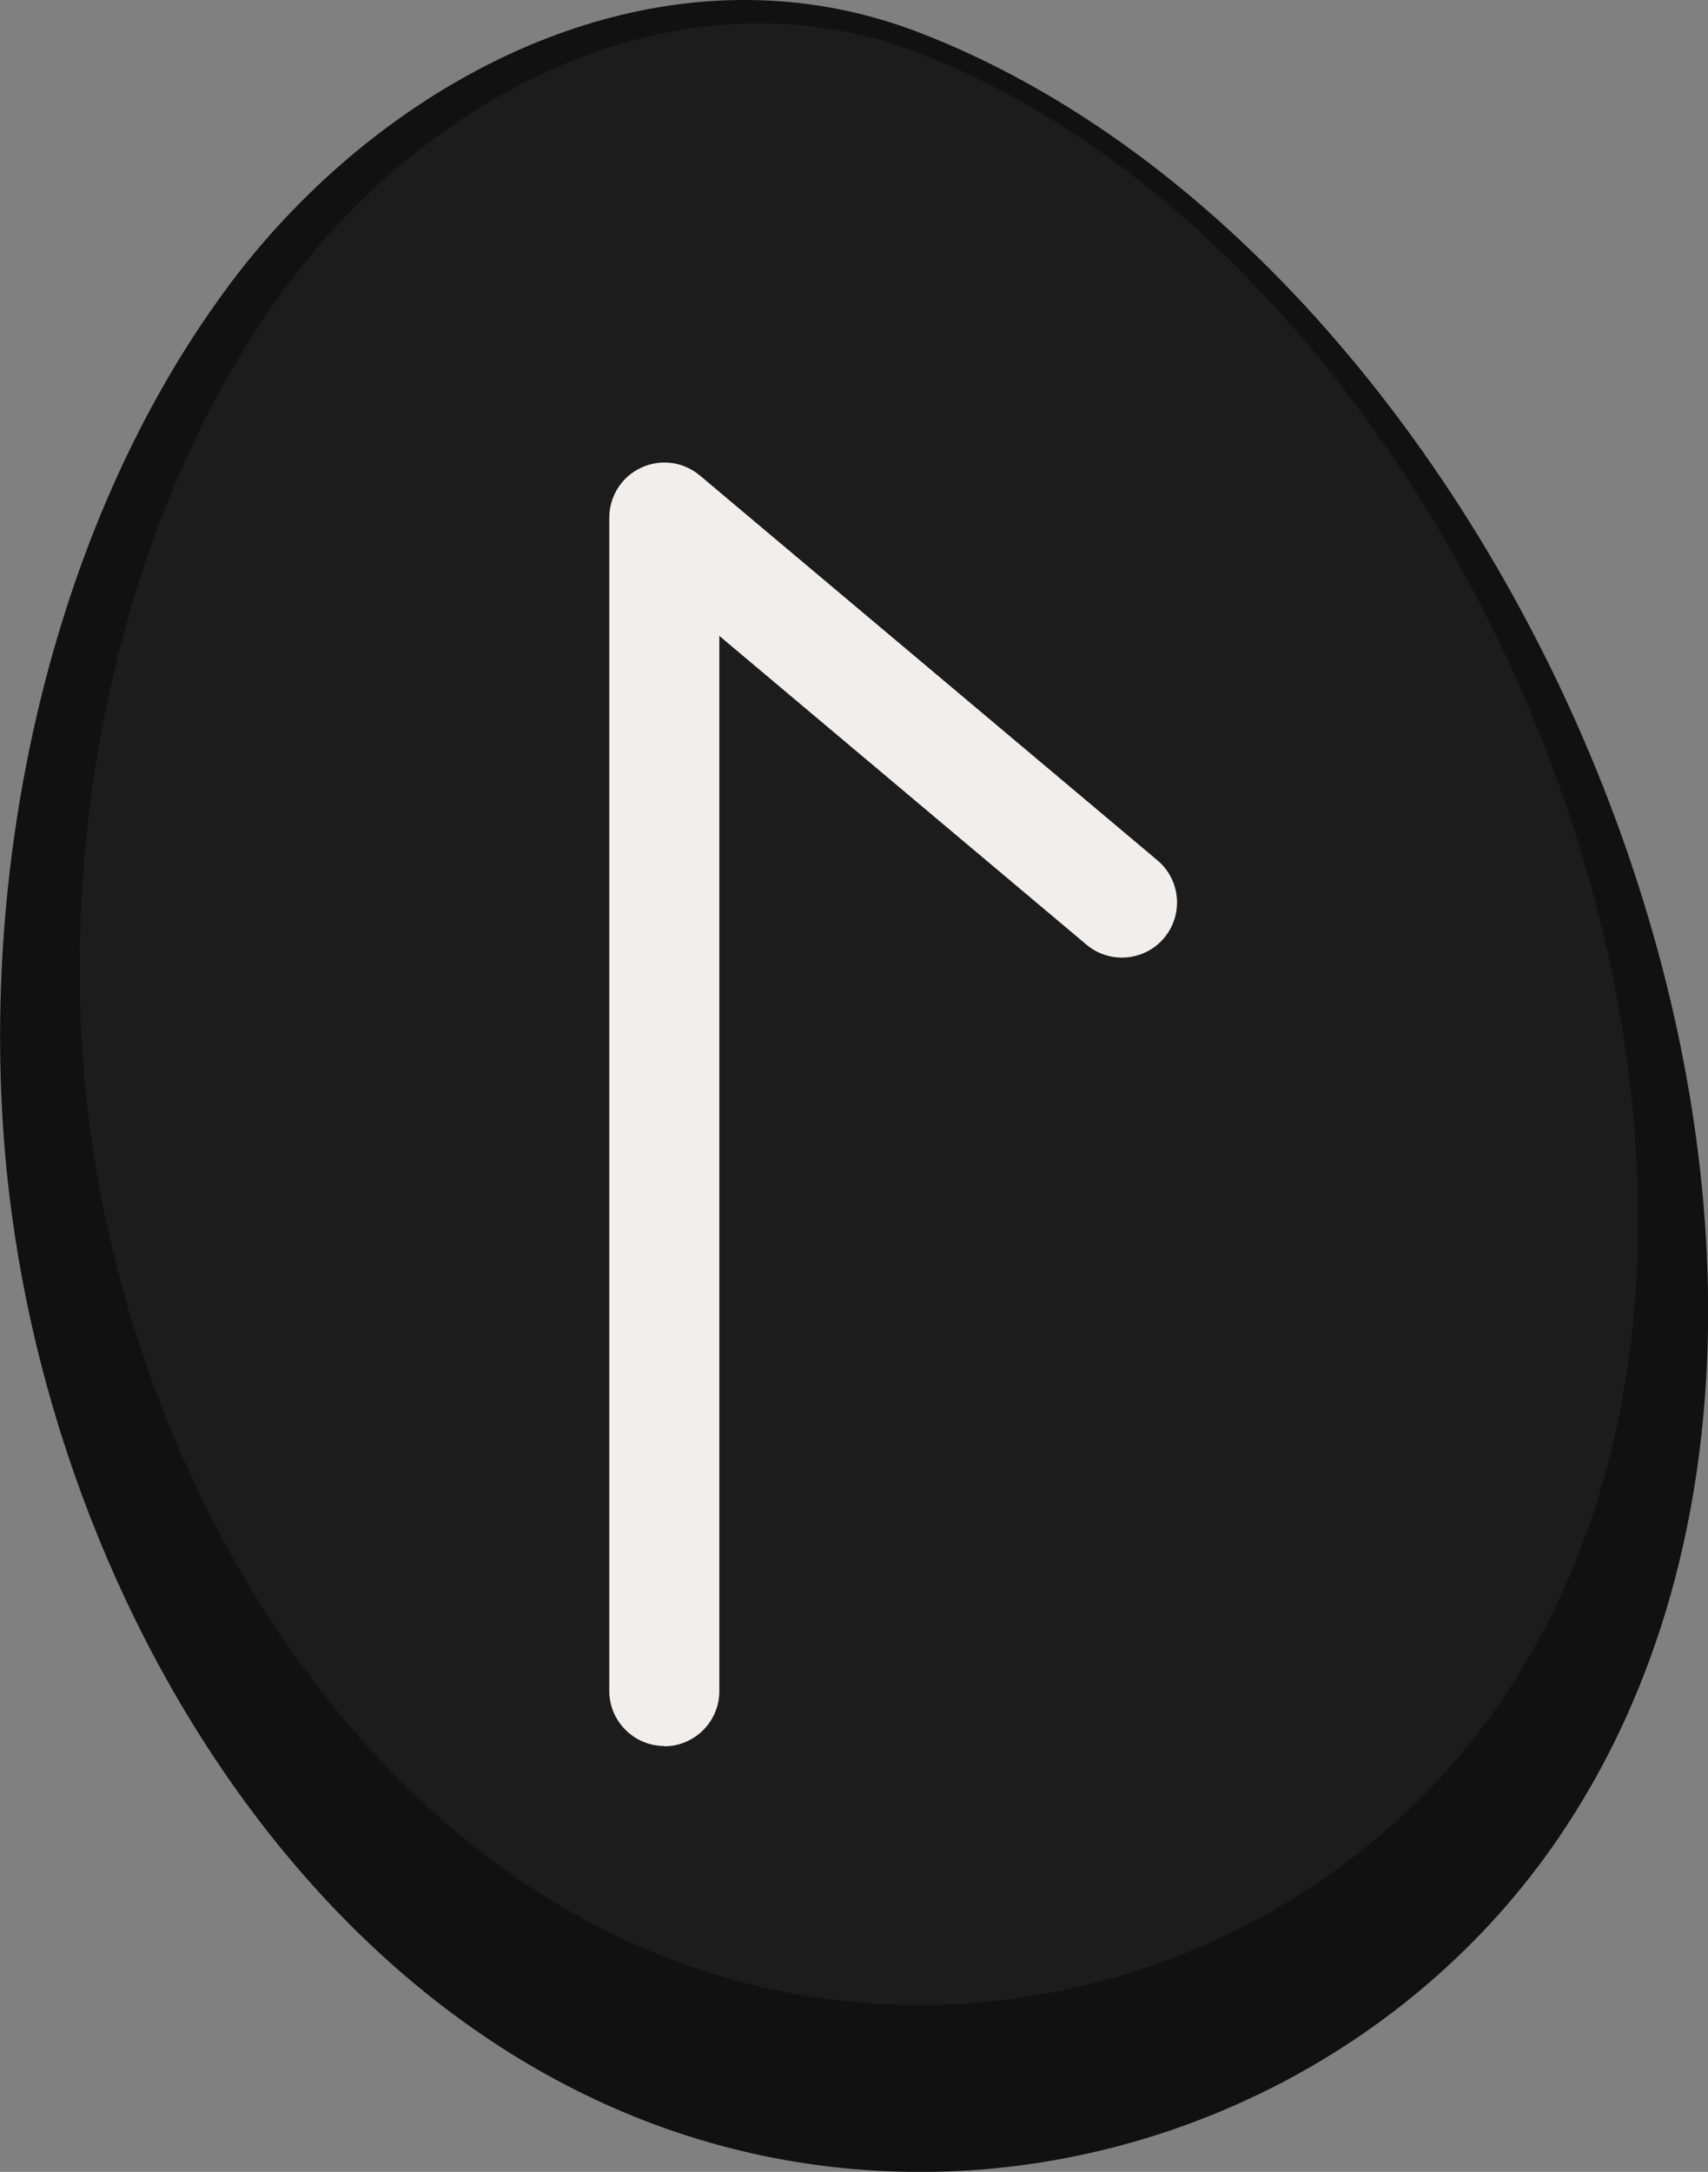
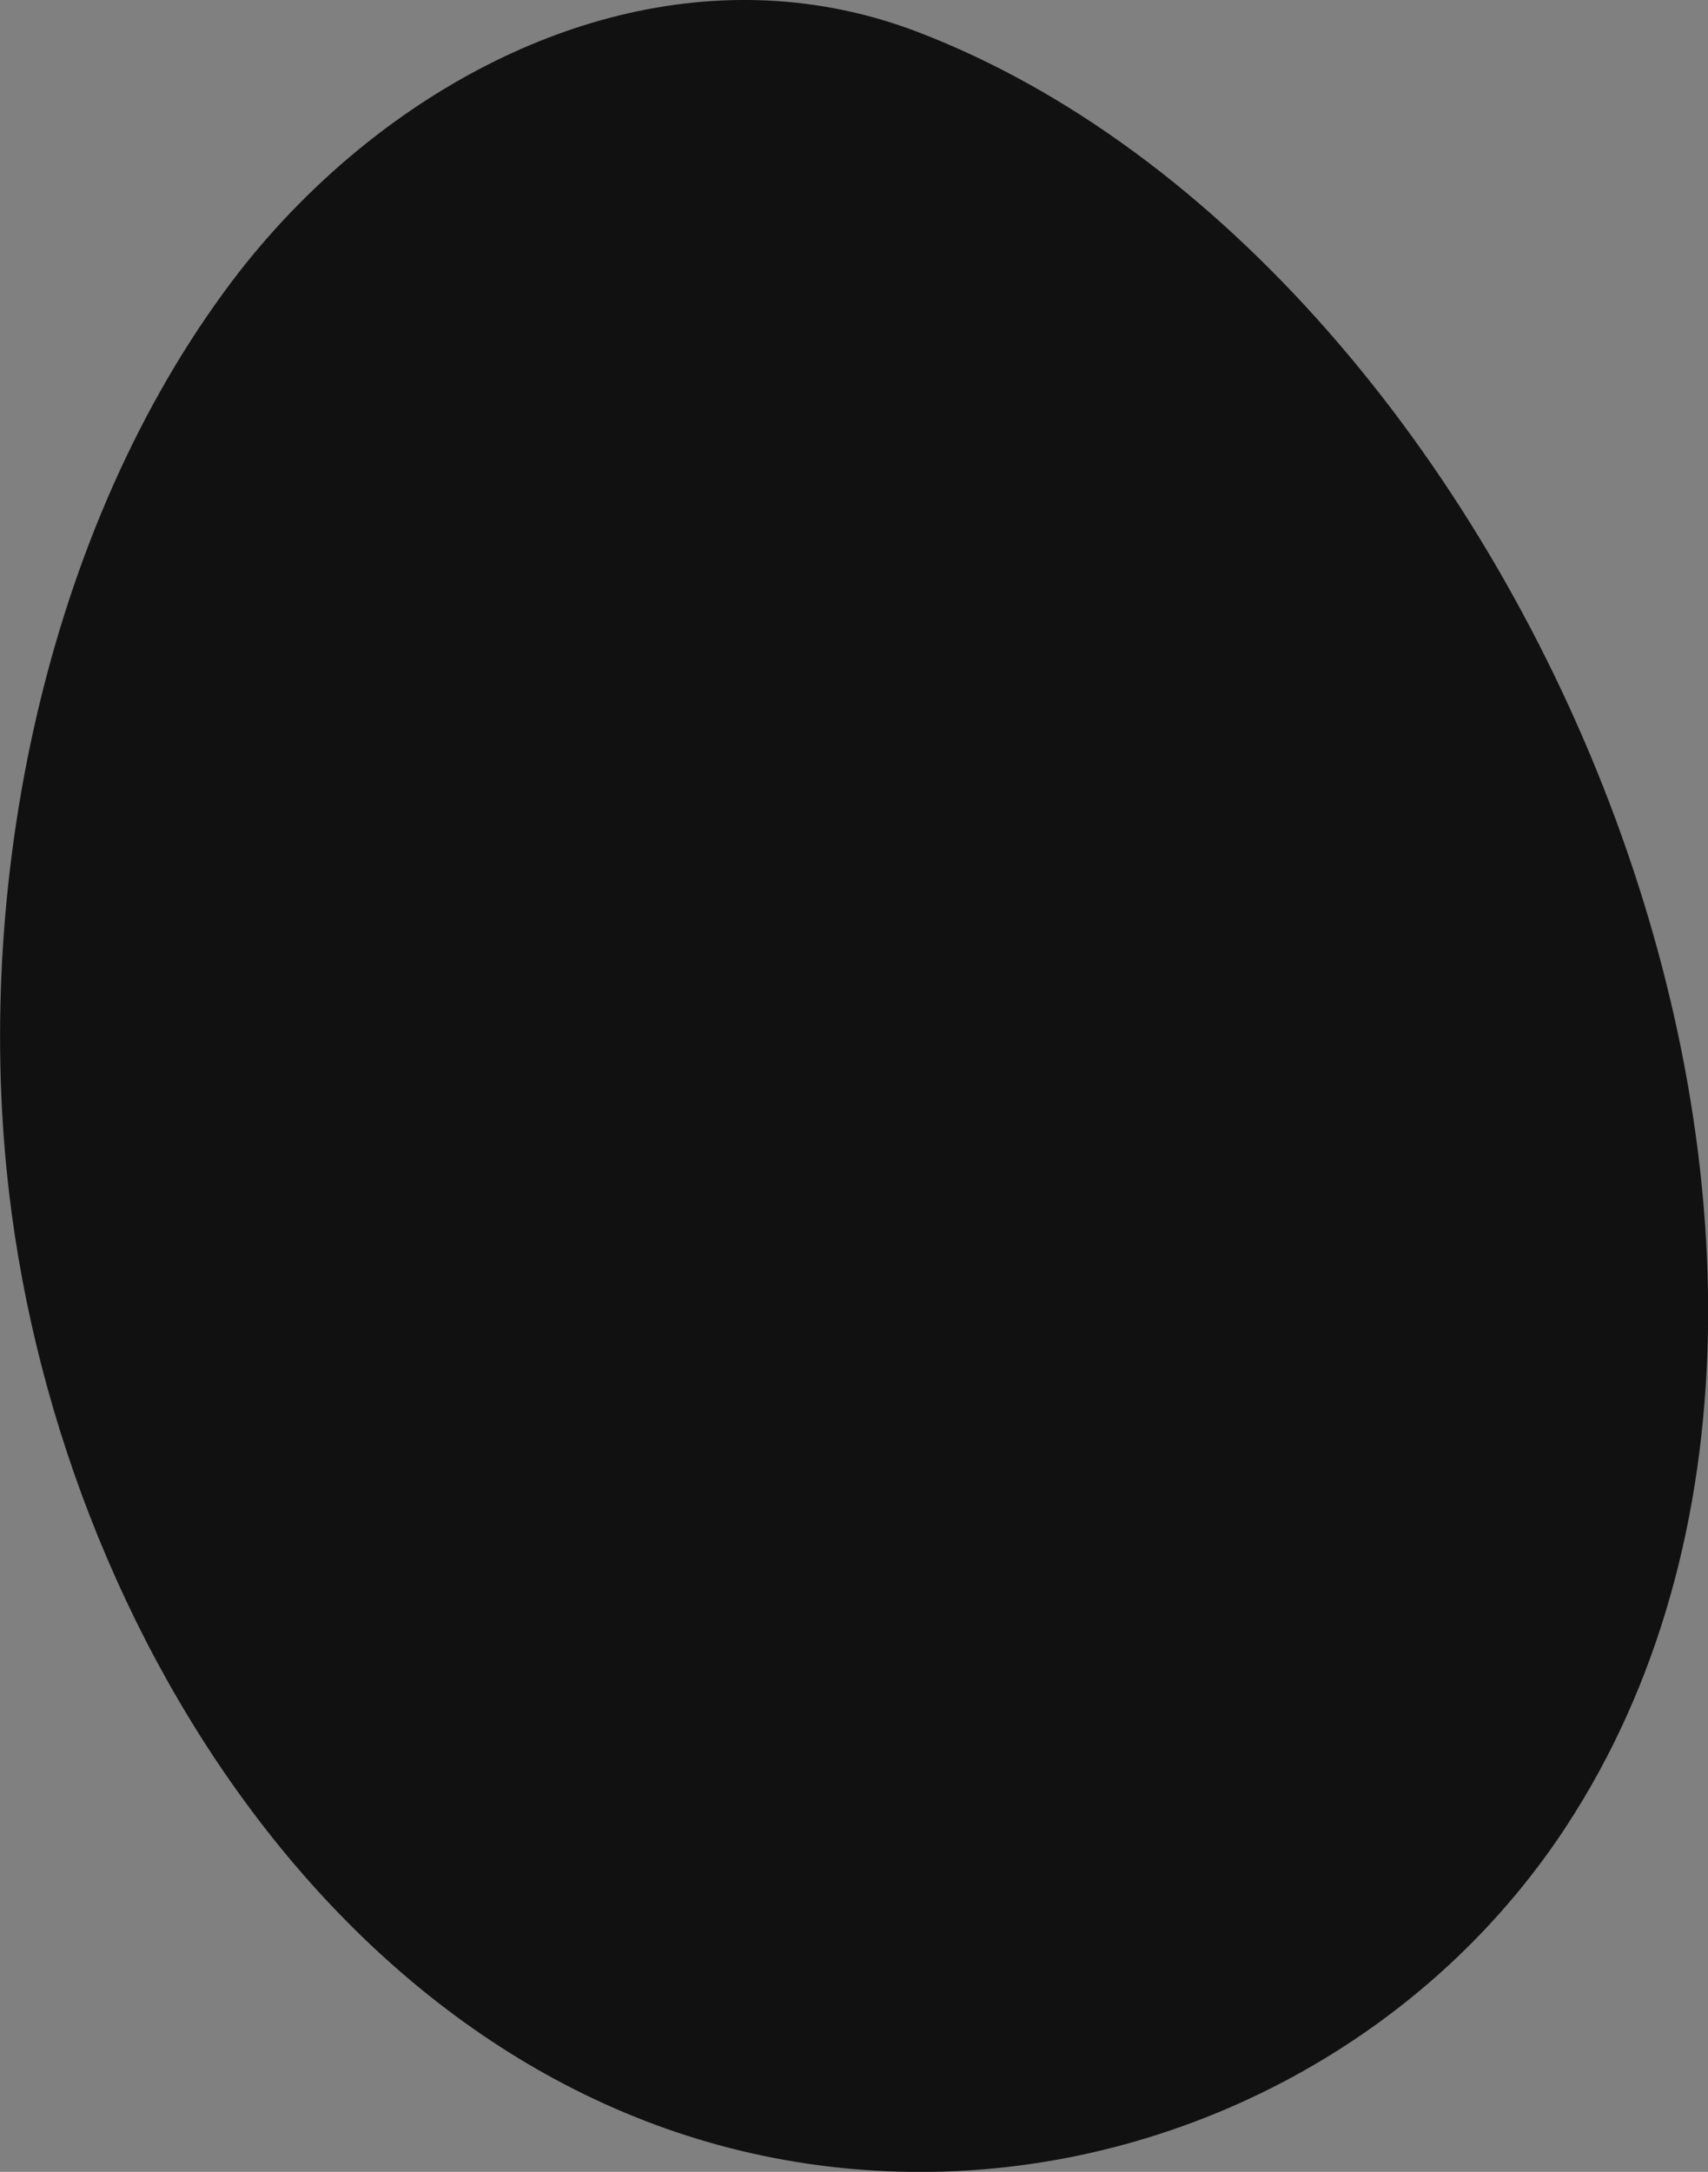
<svg xmlns="http://www.w3.org/2000/svg" id="_Слой_2" data-name="Слой 2" viewBox="0 0 55.87 71.04">
  <rect x="0" y="0" width="55.87" height="71.04" fill="#808080" stroke="none" />
  <defs>
    <style> .cls-1 { fill: #f2eeeb; } .cls-1, .cls-2, .cls-3 { stroke-width: 0px; } .cls-2 { fill: #1c1c1c; } .cls-3 { fill: #111; } </style>
  </defs>
  <g id="_Слой_1-2" data-name="Слой 1">
    <g>
      <path class="cls-3" d="m11.43,5.14c-1.51,1.28-2.9,2.76-4.1,4.41C1.29,17.8-.97,29.6.38,39.67c2.04,15.29,12.88,31.14,29.38,31.37,8.47.12,16.75-4.1,21.46-11.28,12.27-18.7-1.43-51.13-21.19-58.71-6.47-2.48-13.35-.35-18.6,4.09Z" />
-       <path class="cls-2" d="m13.04,5.44c-1.38,1.17-2.64,2.52-3.74,4.02C3.78,16.99,1.72,27.76,2.95,36.95c1.86,13.96,11.75,28.41,26.81,28.63,7.73.11,15.29-3.74,19.58-10.29,11.19-17.07-1.3-46.66-19.33-53.57-5.9-2.26-12.18-.32-16.97,3.73Z" />
-       <path class="cls-1" d="m21.73,57.11c-.99,0-1.8-.81-1.8-1.8V16.93c0-.7.41-1.34,1.04-1.63.64-.3,1.38-.2,1.92.25l14.97,12.59c.76.64.86,1.77.22,2.54-.64.76-1.78.86-2.54.22l-12.01-10.1v34.52c0,.99-.81,1.8-1.8,1.8Z" />
    </g>
  </g>
</svg>